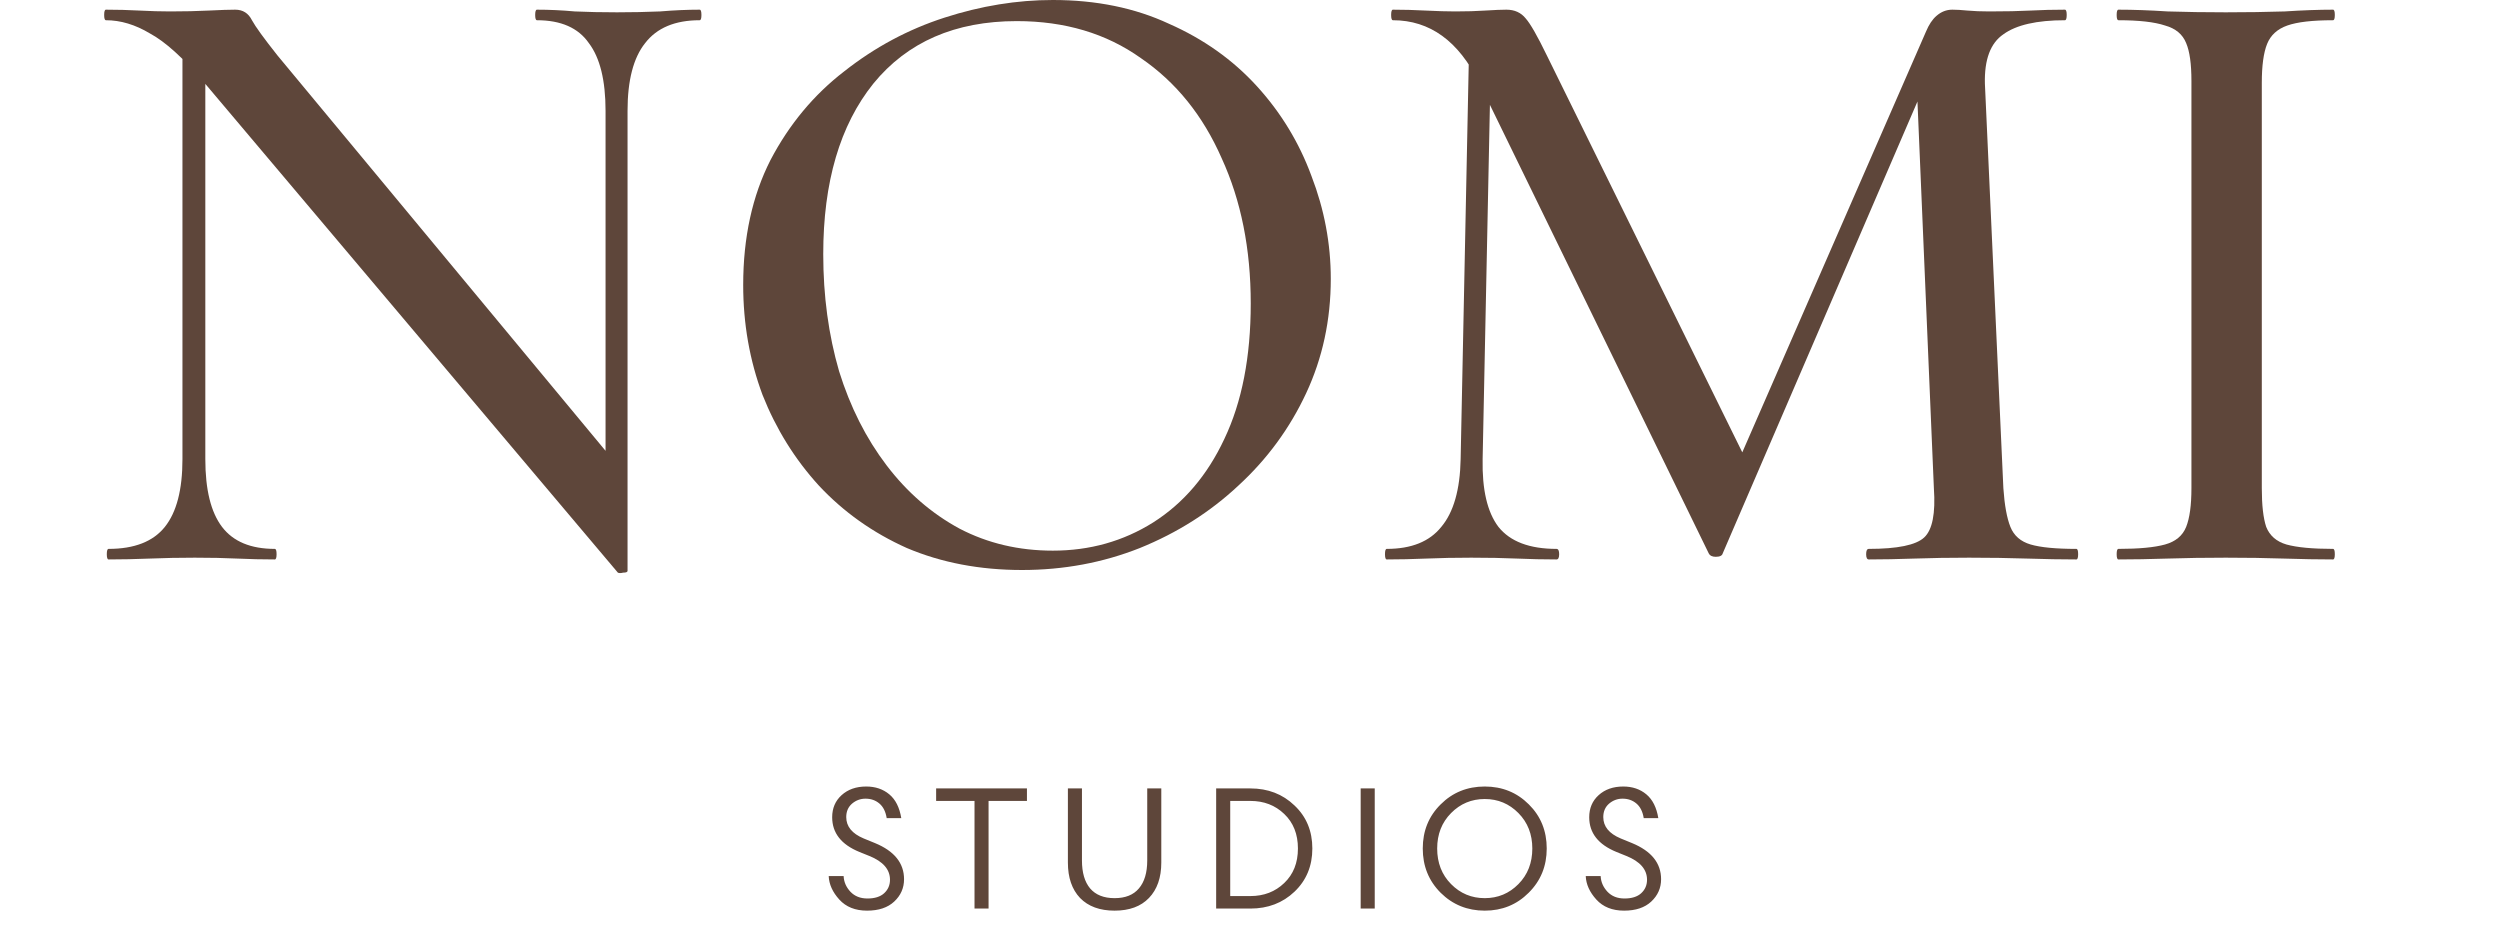
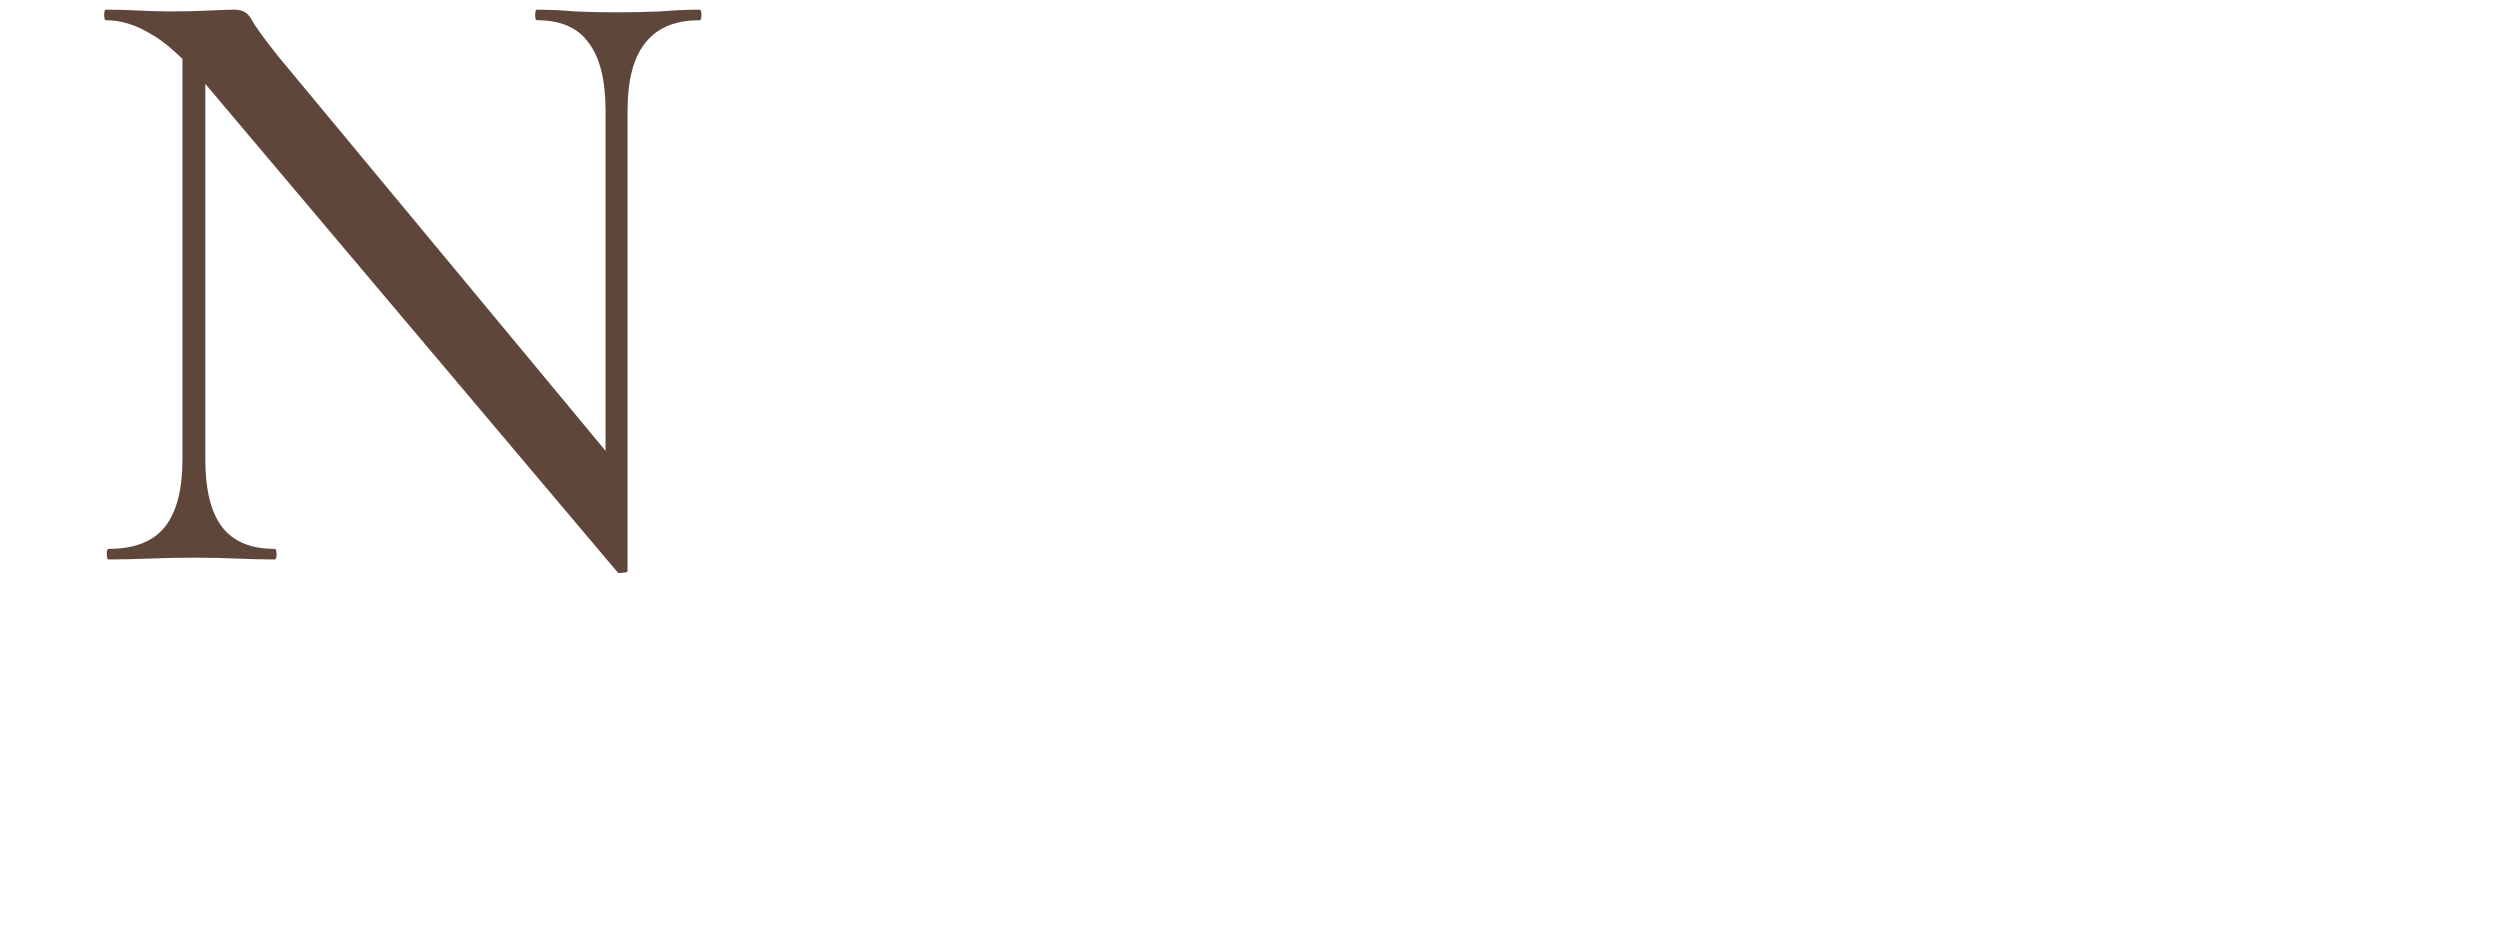
<svg xmlns="http://www.w3.org/2000/svg" width="216" height="82" viewBox="0 0 216 82" fill="none">
-   <path d="M195.42 42.18C195.42 43.649 195.546 44.764 195.8 45.524C196.104 46.284 196.686 46.791 197.548 47.044C198.46 47.297 199.802 47.424 201.576 47.424C201.677 47.424 201.728 47.576 201.728 47.88C201.728 48.184 201.677 48.336 201.576 48.336C200.309 48.336 198.89 48.311 197.32 48.26C195.8 48.209 194.128 48.184 192.304 48.184C190.53 48.184 188.858 48.209 187.288 48.26C185.717 48.311 184.298 48.336 183.032 48.336C182.93 48.336 182.88 48.184 182.88 47.88C182.88 47.576 182.93 47.424 183.032 47.424C184.805 47.424 186.148 47.297 187.06 47.044C187.972 46.791 188.58 46.284 188.884 45.524C189.188 44.764 189.34 43.649 189.34 42.18V6.992C189.34 5.523 189.188 4.433 188.884 3.724C188.58 2.964 187.972 2.457 187.06 2.204C186.148 1.9 184.805 1.748 183.032 1.748C182.93 1.748 182.88 1.596 182.88 1.292C182.88 0.988 182.93 0.836 183.032 0.836C184.298 0.836 185.717 0.887 187.288 0.988C188.858 1.039 190.53 1.064 192.304 1.064C194.128 1.064 195.825 1.039 197.396 0.988C198.966 0.887 200.36 0.836 201.576 0.836C201.677 0.836 201.728 0.988 201.728 1.292C201.728 1.596 201.677 1.748 201.576 1.748C199.802 1.748 198.485 1.9 197.624 2.204C196.762 2.508 196.18 3.04 195.876 3.8C195.572 4.56 195.42 5.675 195.42 7.144V42.18Z" fill="#5E463A" />
-   <path d="M126.199 39.672L126.959 2.584L128.859 2.736L128.099 39.672C128.048 42.307 128.504 44.257 129.467 45.524C130.48 46.791 132.152 47.424 134.483 47.424C134.635 47.424 134.711 47.576 134.711 47.88C134.711 48.184 134.635 48.336 134.483 48.336C133.368 48.336 132.228 48.311 131.063 48.26C129.898 48.209 128.58 48.184 127.111 48.184C125.743 48.184 124.451 48.209 123.235 48.26C122.019 48.311 120.879 48.336 119.815 48.336C119.714 48.336 119.663 48.184 119.663 47.88C119.663 47.576 119.714 47.424 119.815 47.424C121.943 47.424 123.514 46.791 124.527 45.524C125.591 44.257 126.148 42.307 126.199 39.672ZM179.399 47.424C179.5 47.424 179.551 47.576 179.551 47.88C179.551 48.184 179.5 48.336 179.399 48.336C178.132 48.336 176.714 48.311 175.143 48.26C173.572 48.209 171.9 48.184 170.127 48.184C168.455 48.184 166.884 48.209 165.415 48.26C163.946 48.311 162.628 48.336 161.463 48.336C161.311 48.336 161.235 48.184 161.235 47.88C161.235 47.576 161.311 47.424 161.463 47.424C163.946 47.424 165.542 47.095 166.251 46.436C166.96 45.777 167.239 44.359 167.087 42.18L165.567 6.384L168.531 2.128L148.847 47.804C148.796 48.007 148.594 48.108 148.239 48.108C147.935 48.108 147.732 48.007 147.631 47.804L127.795 7.144C126.022 3.547 123.539 1.748 120.347 1.748C120.246 1.748 120.195 1.596 120.195 1.292C120.195 0.988 120.246 0.836 120.347 0.836C121.259 0.836 122.196 0.861 123.159 0.912C124.172 0.963 125.034 0.988 125.743 0.988C126.706 0.988 127.567 0.963 128.327 0.912C129.138 0.861 129.746 0.836 130.151 0.836C130.86 0.836 131.418 1.089 131.823 1.596C132.228 2.052 132.836 3.116 133.647 4.788L150.899 39.824L148.087 44.688L166.403 2.736C166.656 2.128 166.96 1.672 167.315 1.368C167.72 1.013 168.176 0.836 168.683 0.836C169.038 0.836 169.468 0.861 169.975 0.912C170.532 0.963 171.166 0.988 171.875 0.988C173.294 0.988 174.484 0.963 175.447 0.912C176.41 0.861 177.398 0.836 178.411 0.836C178.512 0.836 178.563 0.988 178.563 1.292C178.563 1.596 178.512 1.748 178.411 1.748C175.979 1.748 174.206 2.153 173.091 2.964C171.976 3.724 171.444 5.143 171.495 7.22L173.091 42.18C173.192 43.649 173.395 44.764 173.699 45.524C174.003 46.284 174.586 46.791 175.447 47.044C176.308 47.297 177.626 47.424 179.399 47.424Z" fill="#5E463A" />
-   <path d="M88.304 49.248C84.656 49.248 81.337 48.615 78.348 47.348C75.409 46.031 72.876 44.232 70.748 41.952C68.67 39.672 67.049 37.063 65.884 34.124C64.769 31.135 64.212 27.968 64.212 24.624C64.212 20.52 64.997 16.923 66.568 13.832C68.189 10.741 70.317 8.183 72.952 6.156C75.586 4.079 78.474 2.533 81.616 1.52C84.757 0.507 87.873 0 90.964 0C94.713 0 98.057 0.684 100.996 2.052C103.985 3.369 106.518 5.168 108.596 7.448C110.673 9.728 112.244 12.312 113.308 15.2C114.422 18.088 114.98 21.052 114.98 24.092C114.98 27.639 114.27 30.932 112.852 33.972C111.433 37.012 109.482 39.672 107 41.952C104.568 44.232 101.73 46.031 98.488 47.348C95.296 48.615 91.901 49.248 88.304 49.248ZM90.964 47.576C94.156 47.576 97.044 46.765 99.628 45.144C102.262 43.472 104.314 41.065 105.784 37.924C107.304 34.732 108.064 30.831 108.064 26.22C108.064 21.508 107.228 17.328 105.556 13.68C103.934 9.981 101.604 7.093 98.564 5.016C95.574 2.888 92.002 1.824 87.848 1.824C82.528 1.824 78.398 3.623 75.46 7.22C72.572 10.817 71.128 15.732 71.128 21.964C71.128 25.561 71.584 28.931 72.496 32.072C73.458 35.163 74.826 37.873 76.6 40.204C78.373 42.535 80.476 44.359 82.908 45.676C85.34 46.943 88.025 47.576 90.964 47.576Z" fill="#5E463A" />
  <path d="M15.764 39.672V2.584L17.74 2.736V39.672C17.74 42.307 18.221 44.257 19.184 45.524C20.147 46.791 21.667 47.424 23.744 47.424C23.845 47.424 23.896 47.576 23.896 47.88C23.896 48.184 23.845 48.336 23.744 48.336C22.68 48.336 21.591 48.311 20.476 48.26C19.412 48.209 18.196 48.184 16.828 48.184C15.511 48.184 14.219 48.209 12.952 48.26C11.685 48.311 10.495 48.336 9.38 48.336C9.279 48.336 9.228 48.184 9.228 47.88C9.228 47.576 9.279 47.424 9.38 47.424C11.609 47.424 13.231 46.791 14.244 45.524C15.257 44.257 15.764 42.307 15.764 39.672ZM54.22 49.324C54.22 49.425 54.093 49.476 53.84 49.476C53.637 49.527 53.485 49.527 53.384 49.476L17.588 7.068C15.815 4.991 14.269 3.597 12.952 2.888C11.685 2.128 10.419 1.748 9.152 1.748C9.051 1.748 9 1.596 9 1.292C9 0.988 9.051 0.836 9.152 0.836C10.115 0.836 11.077 0.861 12.04 0.912C13.003 0.963 13.889 0.988 14.7 0.988C15.916 0.988 17.031 0.963 18.044 0.912C19.057 0.861 19.817 0.836 20.324 0.836C20.983 0.836 21.464 1.14 21.768 1.748C22.072 2.305 22.807 3.319 23.972 4.788L53.612 40.508L54.22 49.324ZM54.22 9.576V49.324L52.32 46.968V9.576C52.32 6.941 51.839 4.991 50.876 3.724C49.964 2.407 48.469 1.748 46.392 1.748C46.291 1.748 46.24 1.596 46.24 1.292C46.24 0.988 46.291 0.836 46.392 0.836C47.456 0.836 48.545 0.887 49.66 0.988C50.775 1.039 51.991 1.064 53.308 1.064C54.575 1.064 55.816 1.039 57.032 0.988C58.248 0.887 59.388 0.836 60.452 0.836C60.553 0.836 60.604 0.988 60.604 1.292C60.604 1.596 60.553 1.748 60.452 1.748C58.324 1.748 56.753 2.407 55.74 3.724C54.727 4.991 54.22 6.941 54.22 9.576Z" fill="#5E463A" />
-   <path d="M74.915 78.68C73.895 78.68 73.095 78.36 72.515 77.72C71.935 77.08 71.63 76.405 71.6 75.695H72.89C72.91 76.195 73.105 76.645 73.475 77.045C73.845 77.435 74.335 77.63 74.945 77.63C75.575 77.63 76.055 77.48 76.385 77.18C76.725 76.87 76.895 76.48 76.895 76.01C76.895 75.12 76.3 74.435 75.11 73.955L74.255 73.61C72.685 72.97 71.9 71.97 71.9 70.61C71.9 69.83 72.17 69.195 72.71 68.705C73.26 68.205 73.97 67.955 74.84 67.955C75.63 67.955 76.295 68.18 76.835 68.63C77.375 69.08 77.72 69.765 77.87 70.685H76.61C76.52 70.125 76.31 69.705 75.98 69.425C75.65 69.145 75.25 69.005 74.78 69.005C74.34 69.005 73.95 69.15 73.61 69.44C73.28 69.73 73.115 70.115 73.115 70.595C73.115 71.405 73.615 72.02 74.615 72.44L75.605 72.845C77.275 73.535 78.11 74.575 78.11 75.965C78.11 76.725 77.825 77.37 77.255 77.9C76.695 78.42 75.915 78.68 74.915 78.68ZM88.728 68.12V69.2H85.412V78.5H84.198V69.2H80.882V68.12H88.728ZM94.186 76.76C94.666 77.32 95.371 77.6 96.301 77.6C97.231 77.6 97.931 77.32 98.401 76.76C98.881 76.2 99.121 75.395 99.121 74.345V68.12H100.336V74.525C100.336 75.825 99.981 76.845 99.271 77.585C98.571 78.315 97.581 78.68 96.301 78.68C95.021 78.68 94.026 78.315 93.316 77.585C92.616 76.845 92.266 75.825 92.266 74.525V68.12H93.481V74.345C93.481 75.395 93.716 76.2 94.186 76.76ZM108.031 78.5H105.076V68.12H108.031C109.551 68.12 110.821 68.61 111.841 69.59C112.871 70.56 113.386 71.8 113.386 73.31C113.386 74.82 112.871 76.065 111.841 77.045C110.821 78.015 109.551 78.5 108.031 78.5ZM110.956 76.295C111.746 75.545 112.141 74.55 112.141 73.31C112.141 72.07 111.746 71.075 110.956 70.325C110.176 69.575 109.201 69.2 108.031 69.2H106.291V77.42H108.031C109.201 77.42 110.176 77.045 110.956 76.295ZM118.777 68.12V78.5H117.562V68.12H118.777ZM132.092 69.5C133.122 70.52 133.637 71.79 133.637 73.31C133.637 74.83 133.117 76.105 132.077 77.135C131.047 78.165 129.782 78.68 128.282 78.68C126.782 78.68 125.512 78.165 124.472 77.135C123.442 76.105 122.927 74.83 122.927 73.31C122.927 71.79 123.442 70.52 124.472 69.5C125.502 68.47 126.772 67.955 128.282 67.955C129.792 67.955 131.062 68.47 132.092 69.5ZM132.392 73.31C132.392 72.08 131.992 71.06 131.192 70.25C130.392 69.44 129.422 69.035 128.282 69.035C127.142 69.035 126.172 69.44 125.372 70.25C124.572 71.06 124.172 72.08 124.172 73.31C124.172 74.55 124.572 75.575 125.372 76.385C126.172 77.195 127.142 77.6 128.282 77.6C129.422 77.6 130.392 77.195 131.192 76.385C131.992 75.575 132.392 74.55 132.392 73.31ZM140.323 78.68C139.303 78.68 138.503 78.36 137.923 77.72C137.343 77.08 137.038 76.405 137.008 75.695H138.298C138.318 76.195 138.513 76.645 138.883 77.045C139.253 77.435 139.743 77.63 140.353 77.63C140.983 77.63 141.463 77.48 141.793 77.18C142.133 76.87 142.303 76.48 142.303 76.01C142.303 75.12 141.708 74.435 140.518 73.955L139.663 73.61C138.093 72.97 137.308 71.97 137.308 70.61C137.308 69.83 137.578 69.195 138.118 68.705C138.668 68.205 139.378 67.955 140.248 67.955C141.038 67.955 141.703 68.18 142.243 68.63C142.783 69.08 143.128 69.765 143.278 70.685H142.018C141.928 70.125 141.718 69.705 141.388 69.425C141.058 69.145 140.658 69.005 140.188 69.005C139.748 69.005 139.358 69.15 139.018 69.44C138.688 69.73 138.523 70.115 138.523 70.595C138.523 71.405 139.023 72.02 140.023 72.44L141.013 72.845C142.683 73.535 143.518 74.575 143.518 75.965C143.518 76.725 143.233 77.37 142.663 77.9C142.103 78.42 141.323 78.68 140.323 78.68Z" fill="#5E463A" />
</svg>